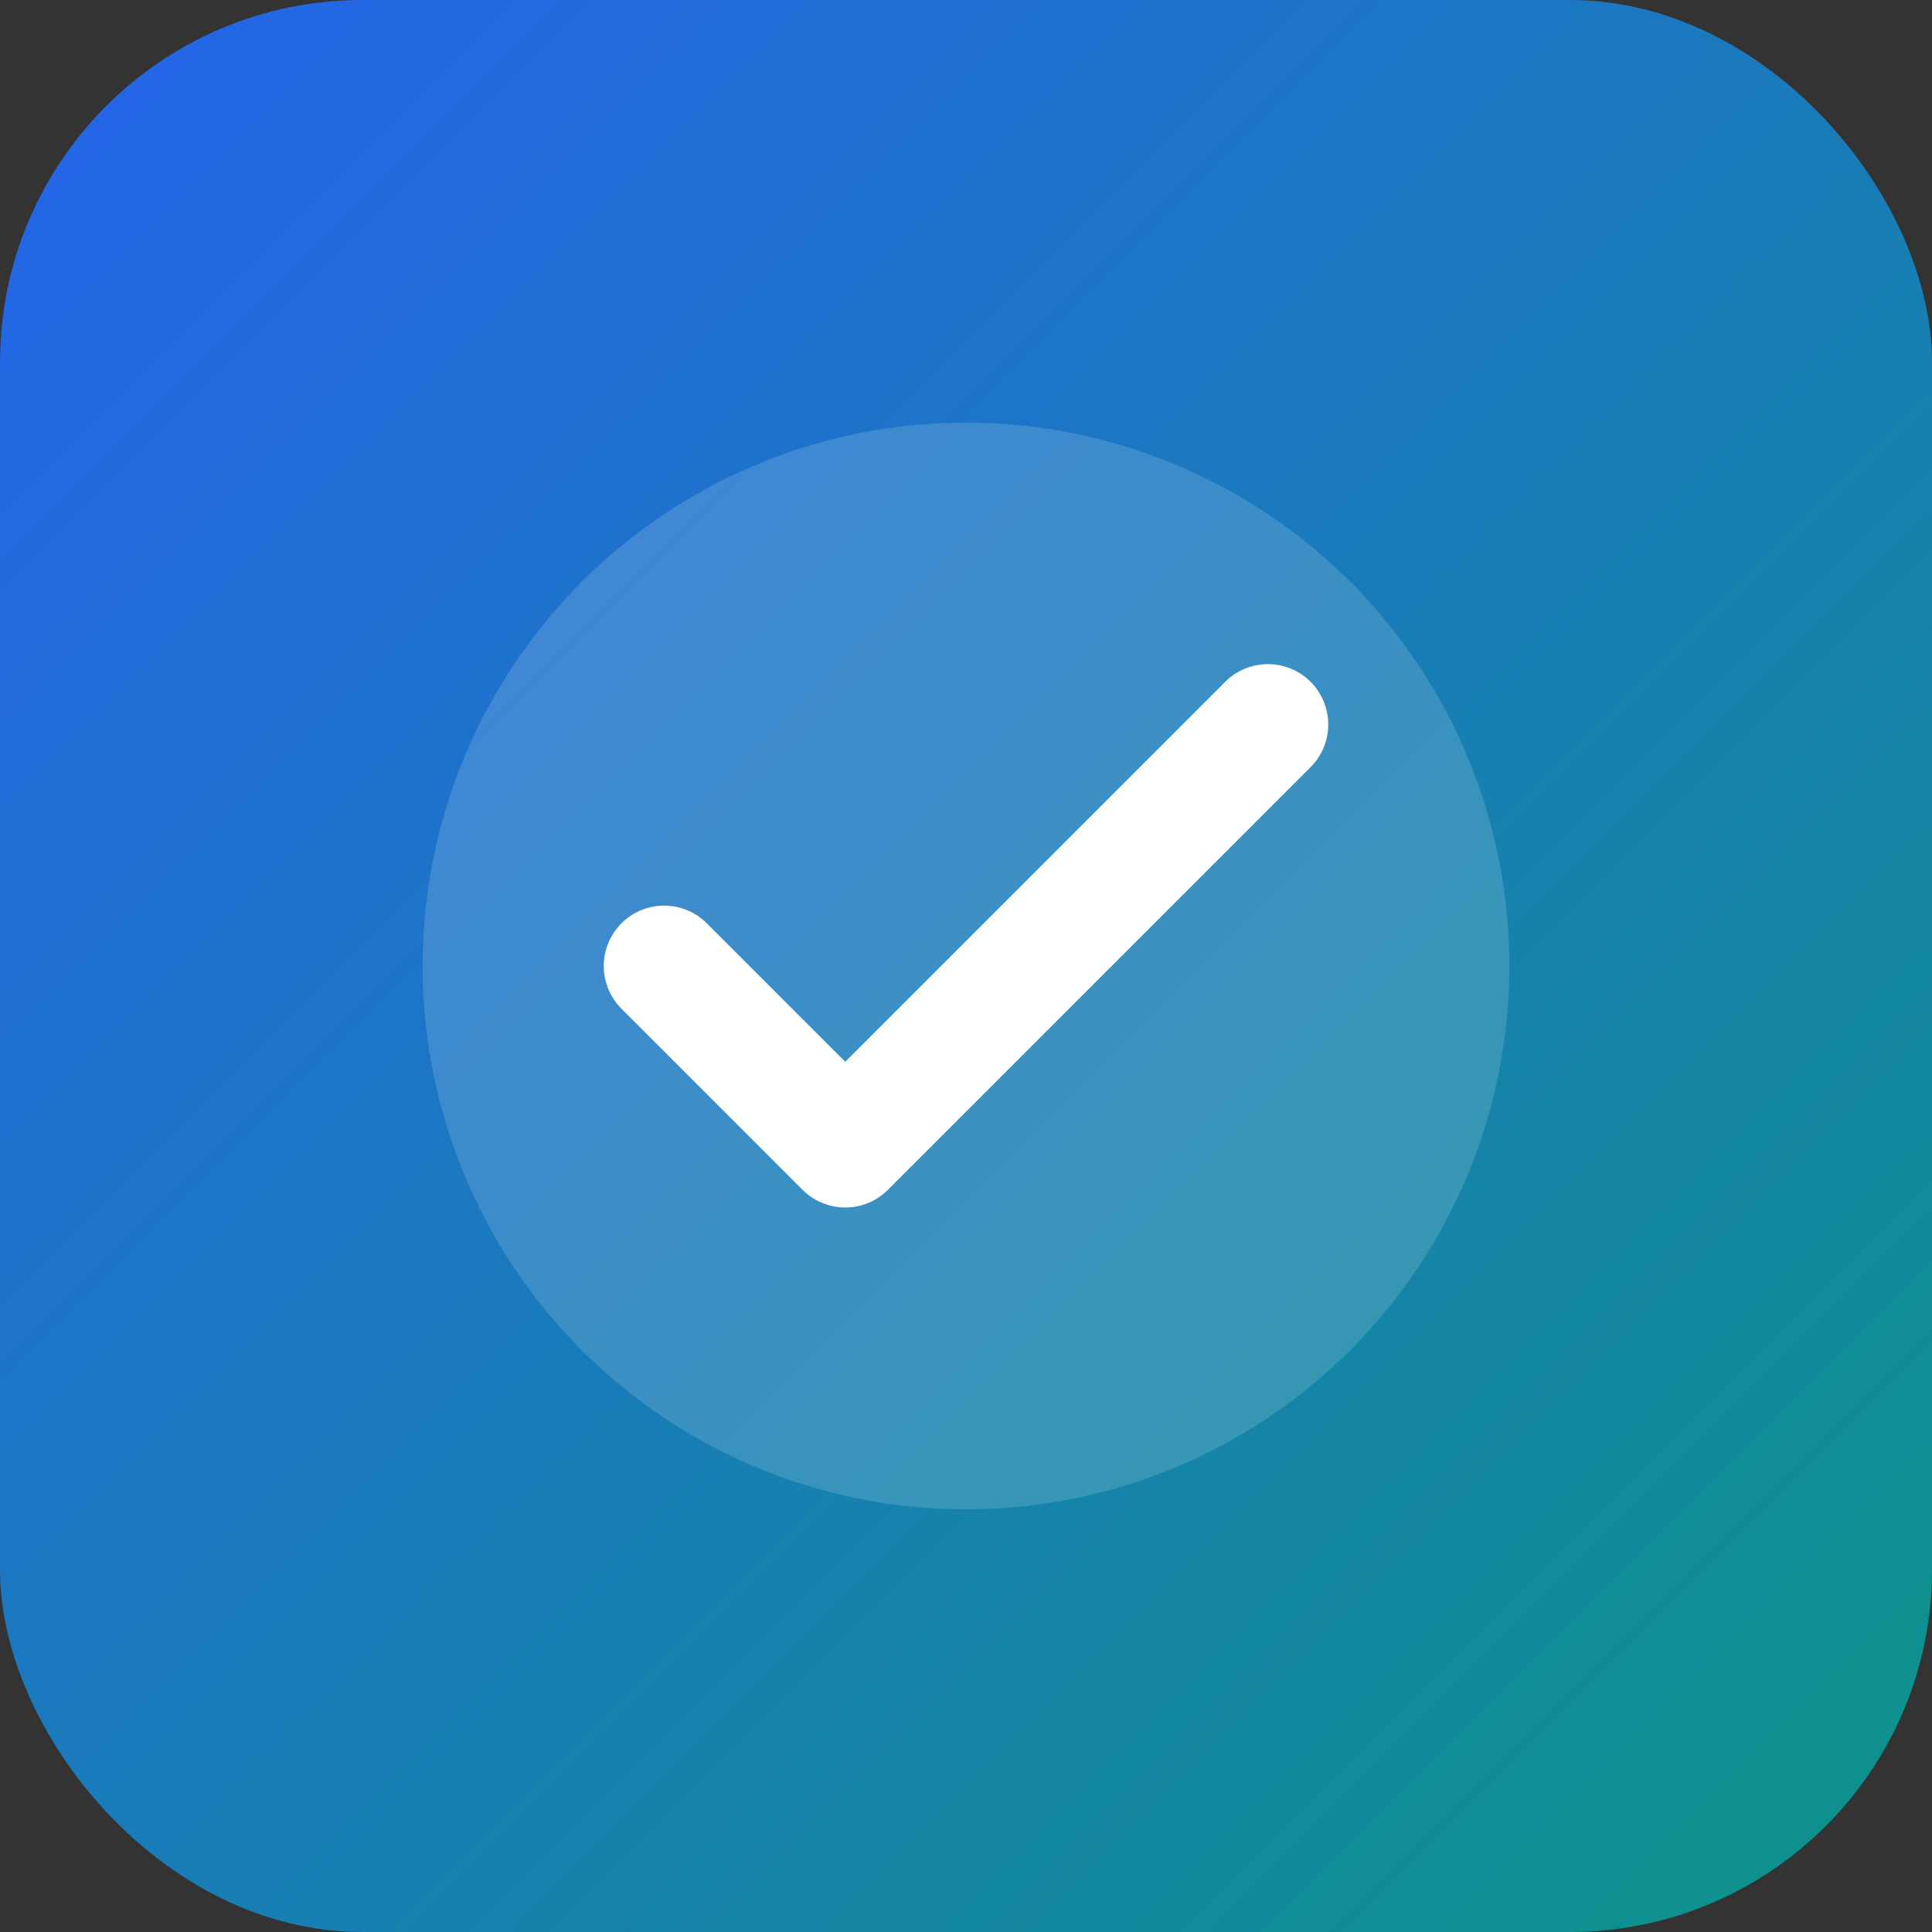
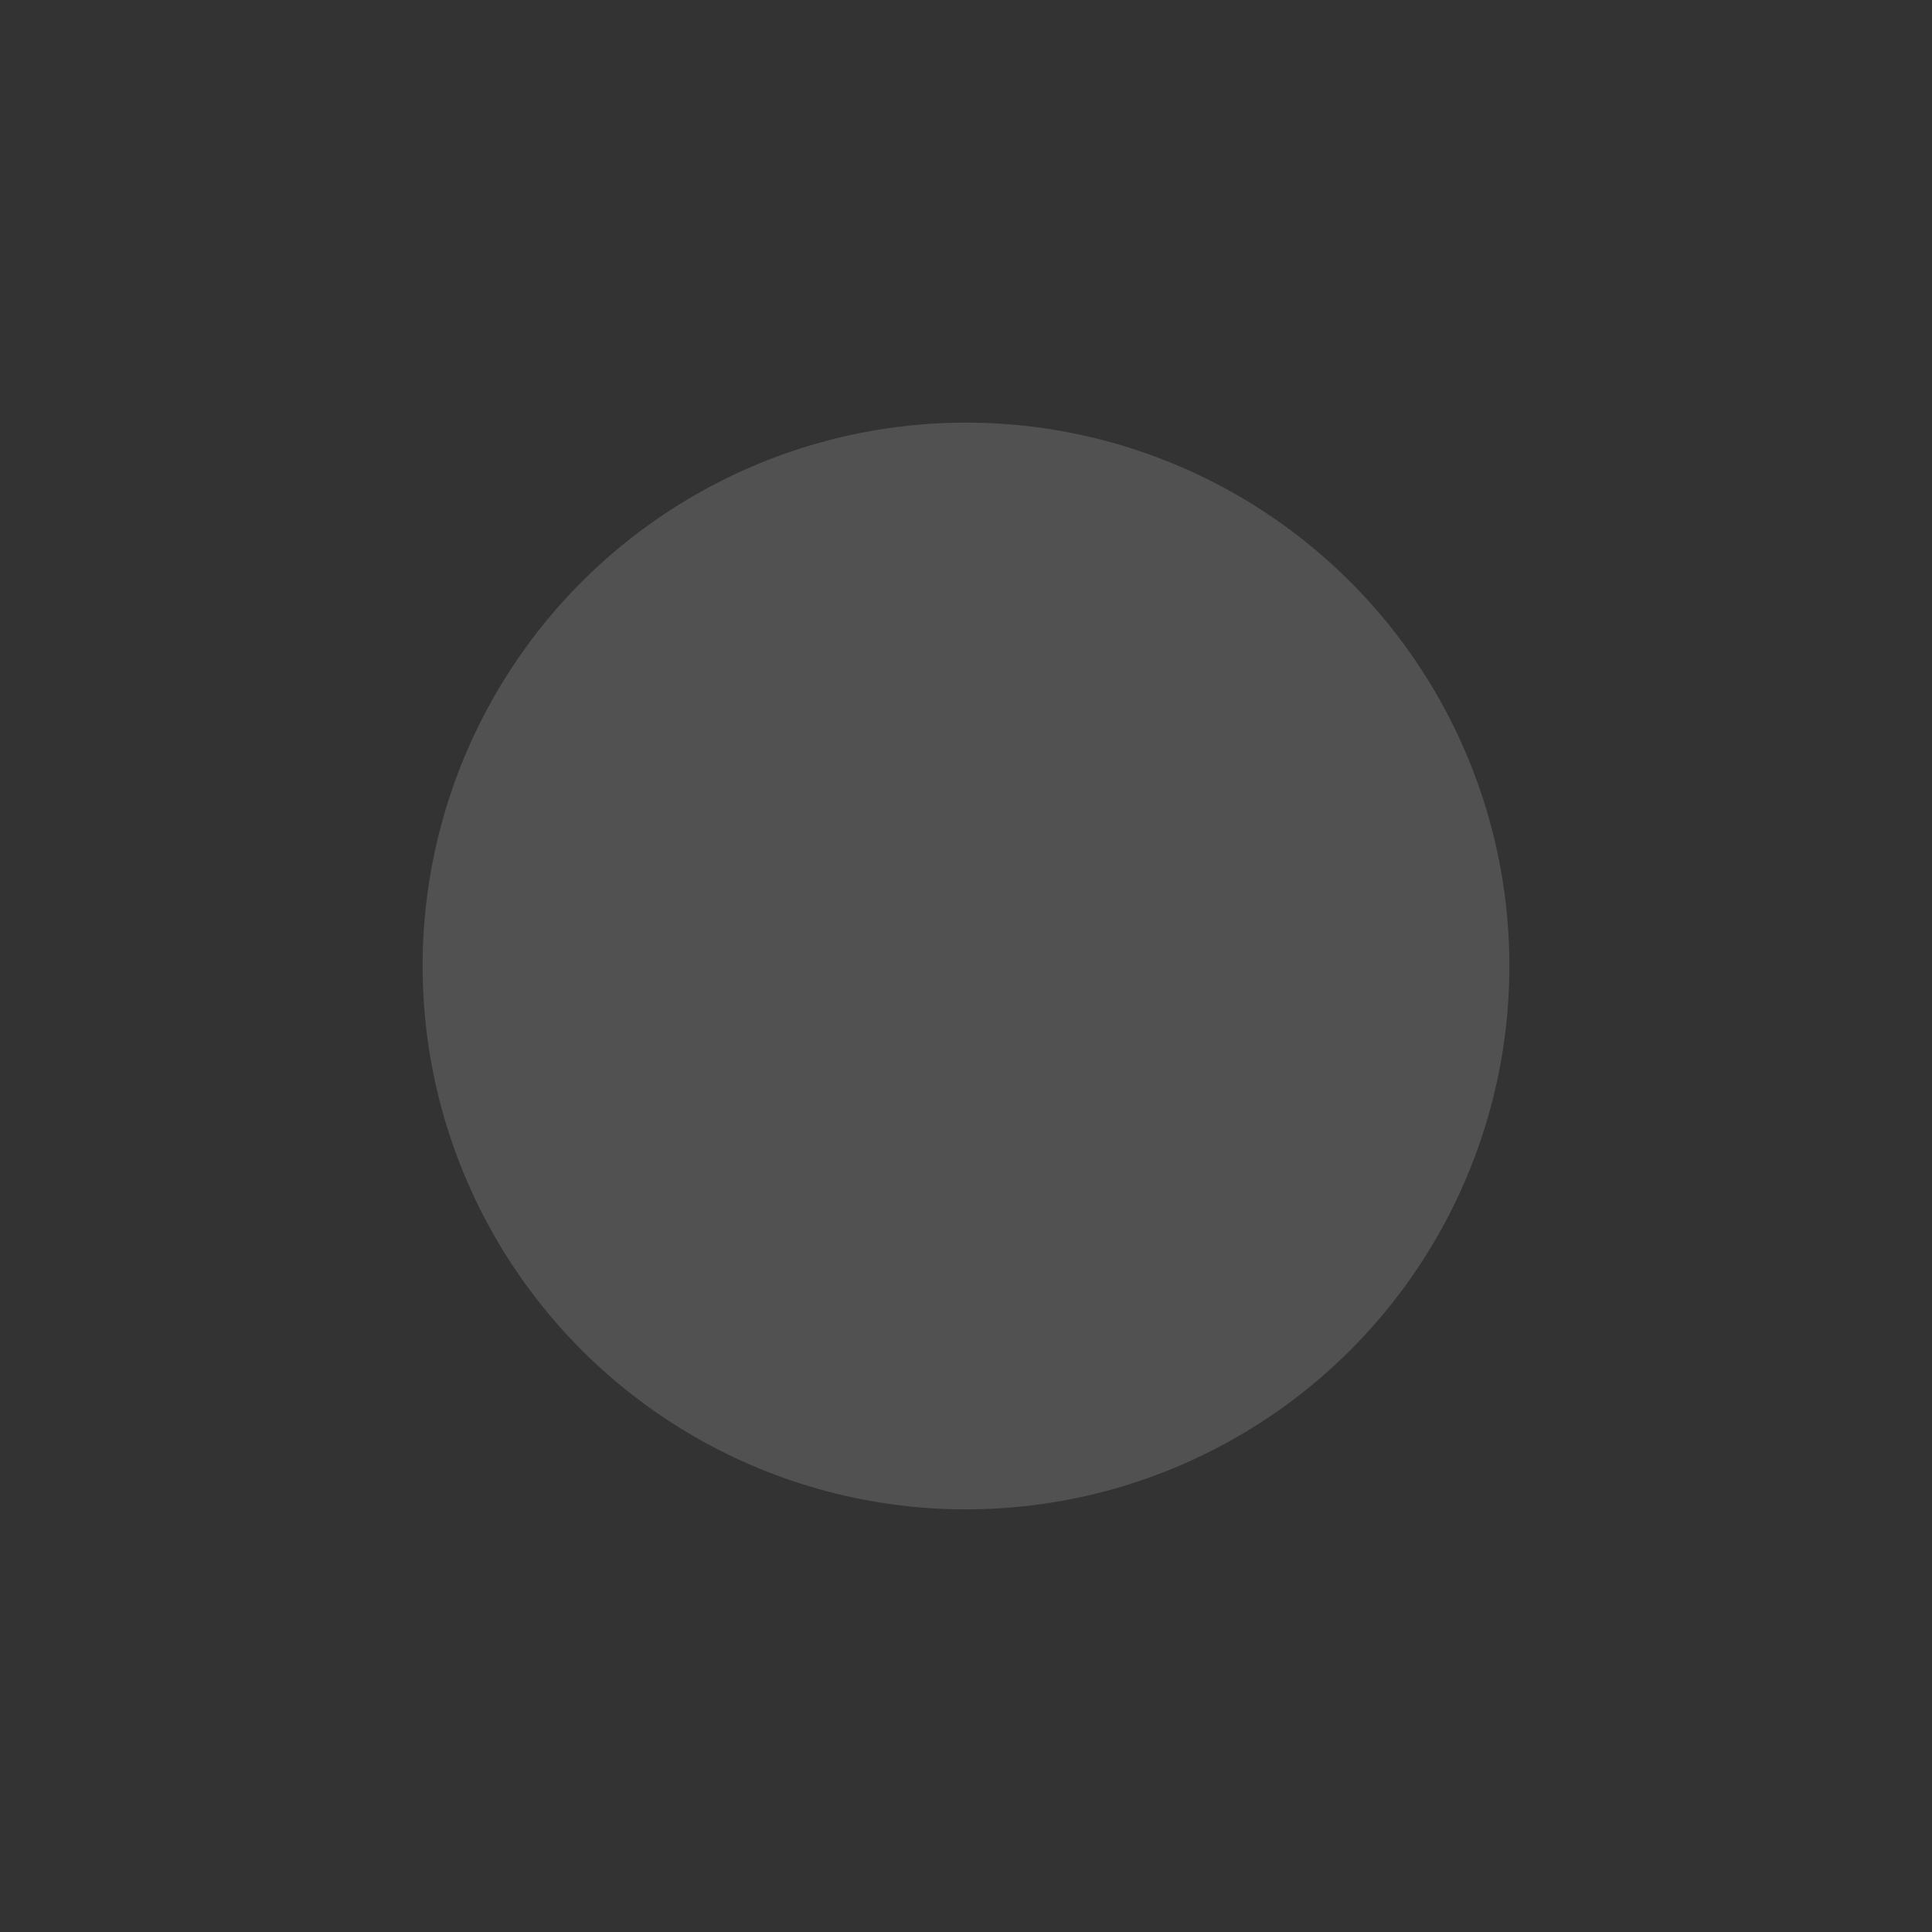
<svg xmlns="http://www.w3.org/2000/svg" width="64" height="64" viewBox="0 0 64 64" fill="none">
  <rect x="0" y="0" width="64" height="64" fill="#333333" stroke="none" />
-   <rect width="64" height="64" rx="12" fill="url(#faviconGradient)" />
  <circle cx="32" cy="32" r="18" fill="white" opacity="0.15" />
-   <path d="M22 32L28 38L42 24" stroke="white" stroke-width="4" stroke-linecap="round" stroke-linejoin="round" />
  <defs>
    <linearGradient id="faviconGradient" x1="0" y1="0" x2="64" y2="64" gradientUnits="userSpaceOnUse">
      <stop offset="0%" stop-color="#2563EB" />
      <stop offset="100%" stop-color="#0D9488" />
    </linearGradient>
  </defs>
</svg>